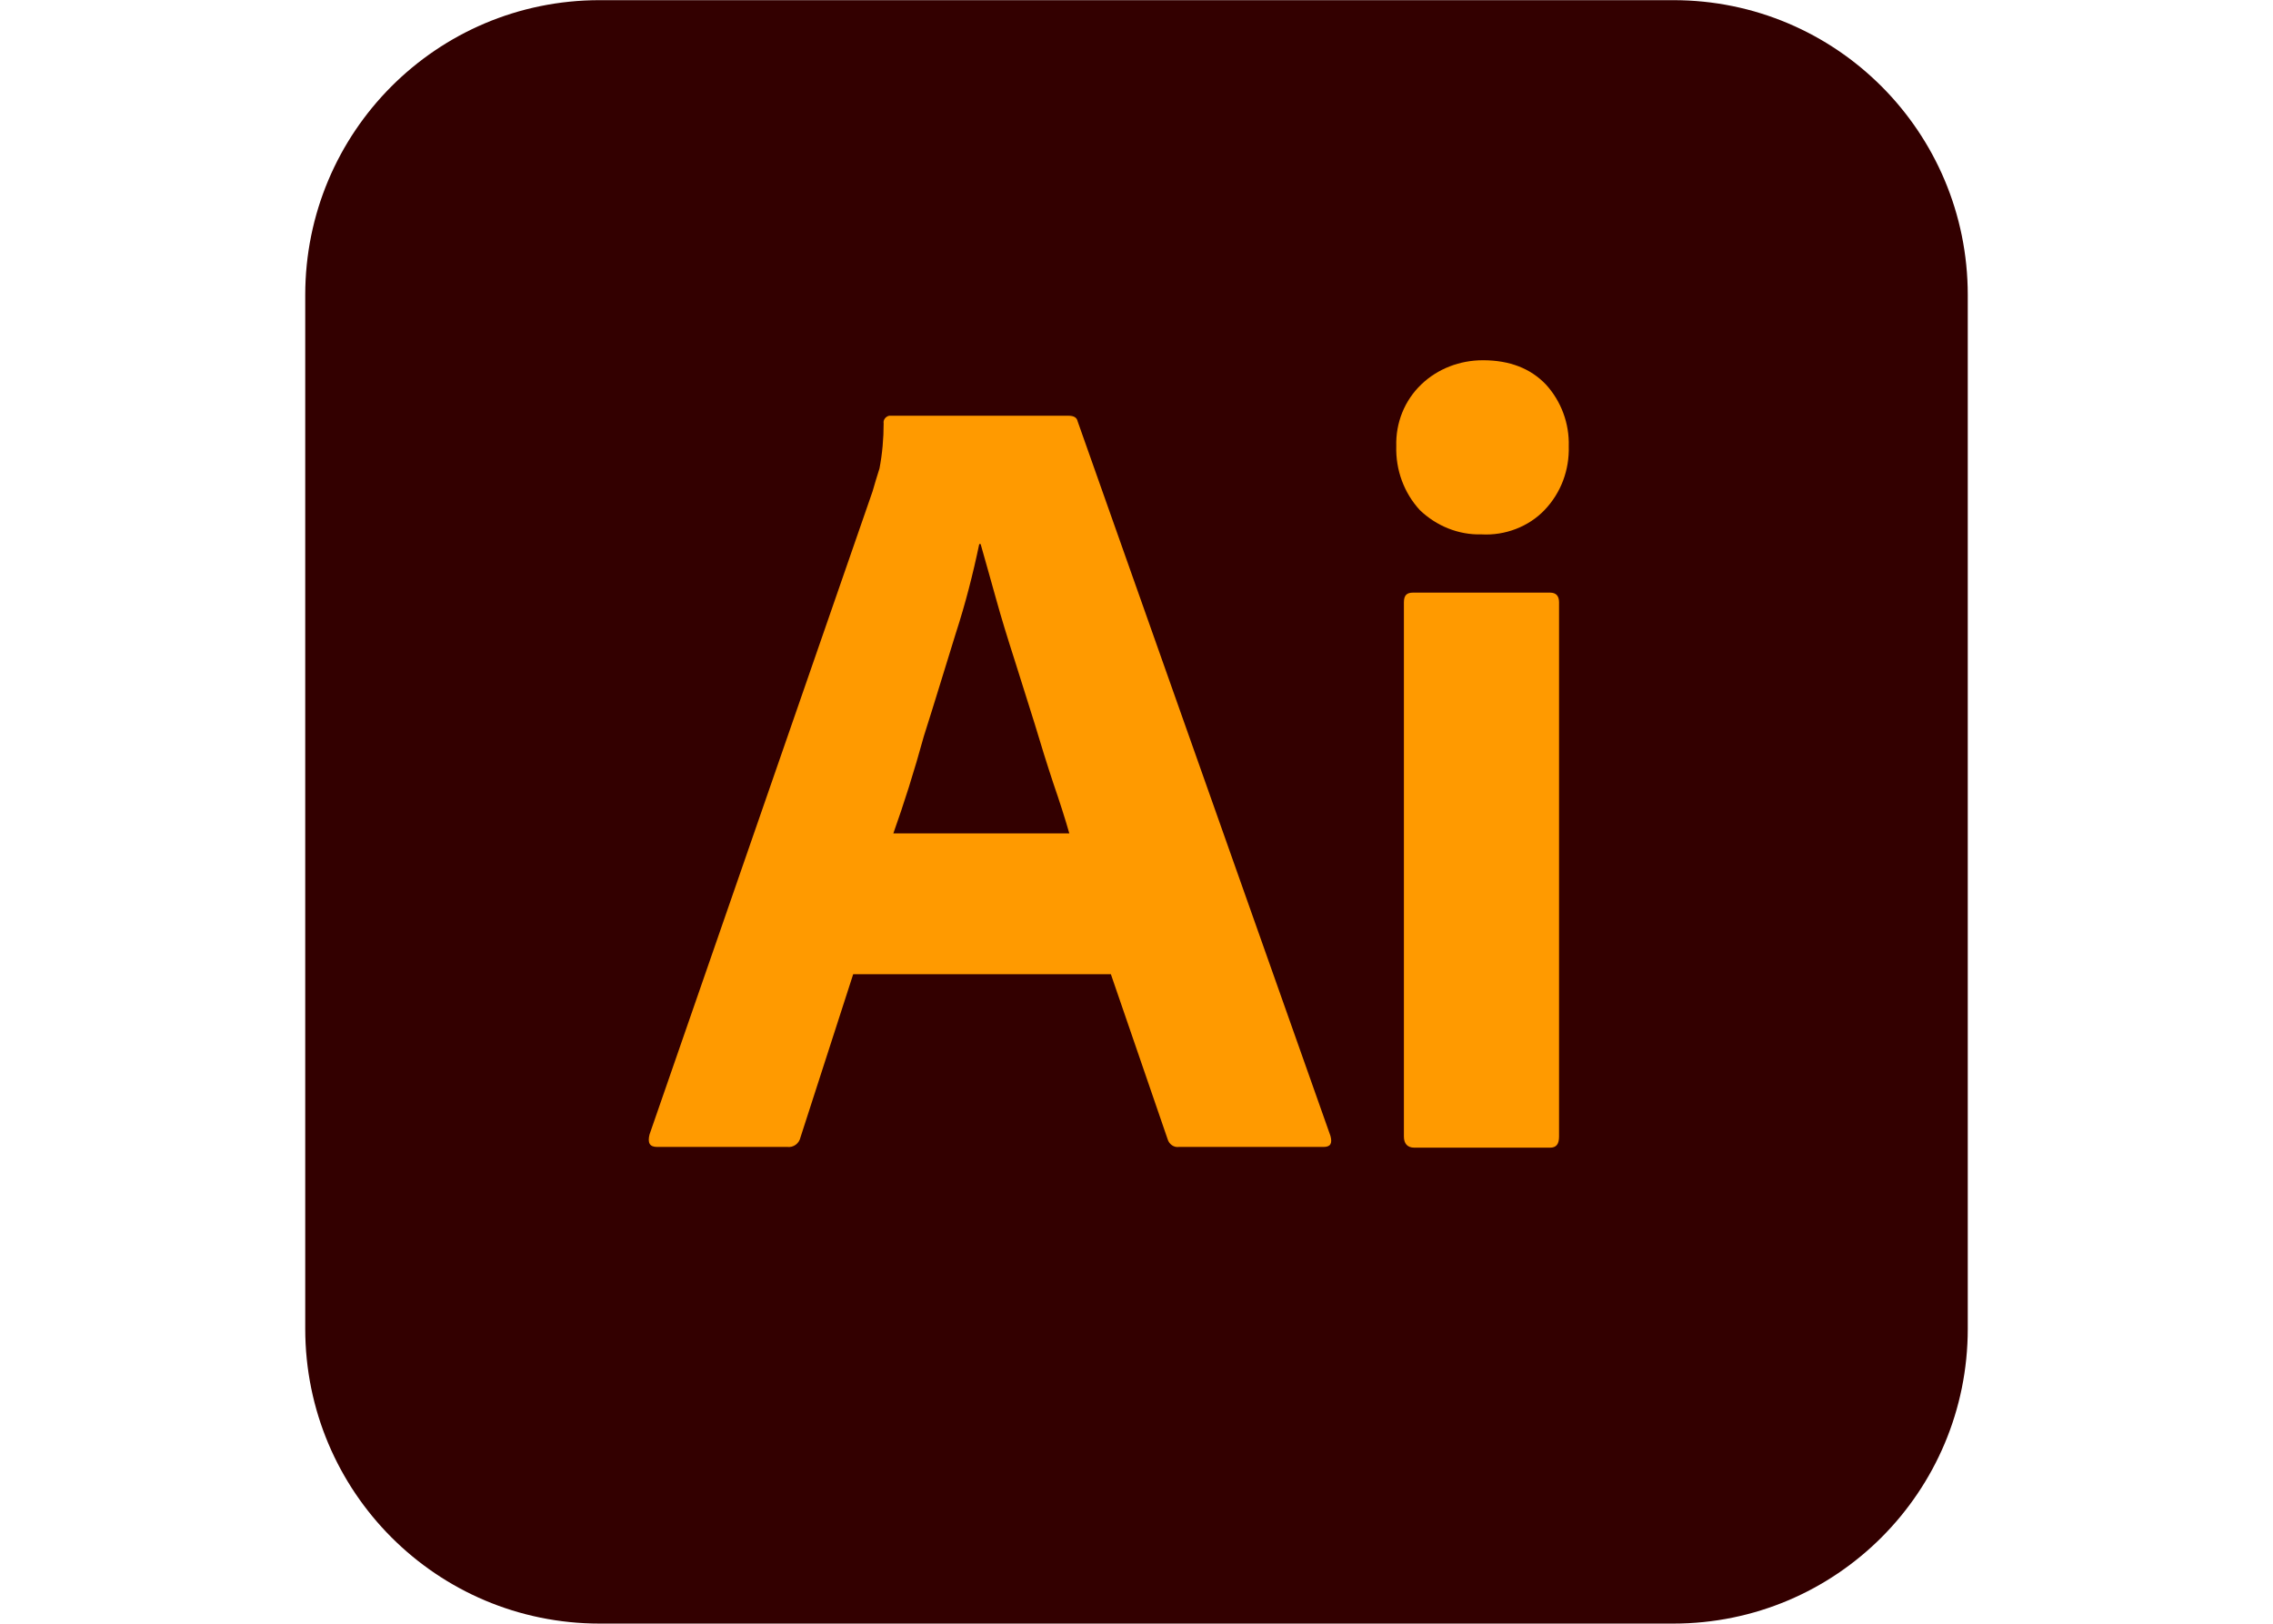
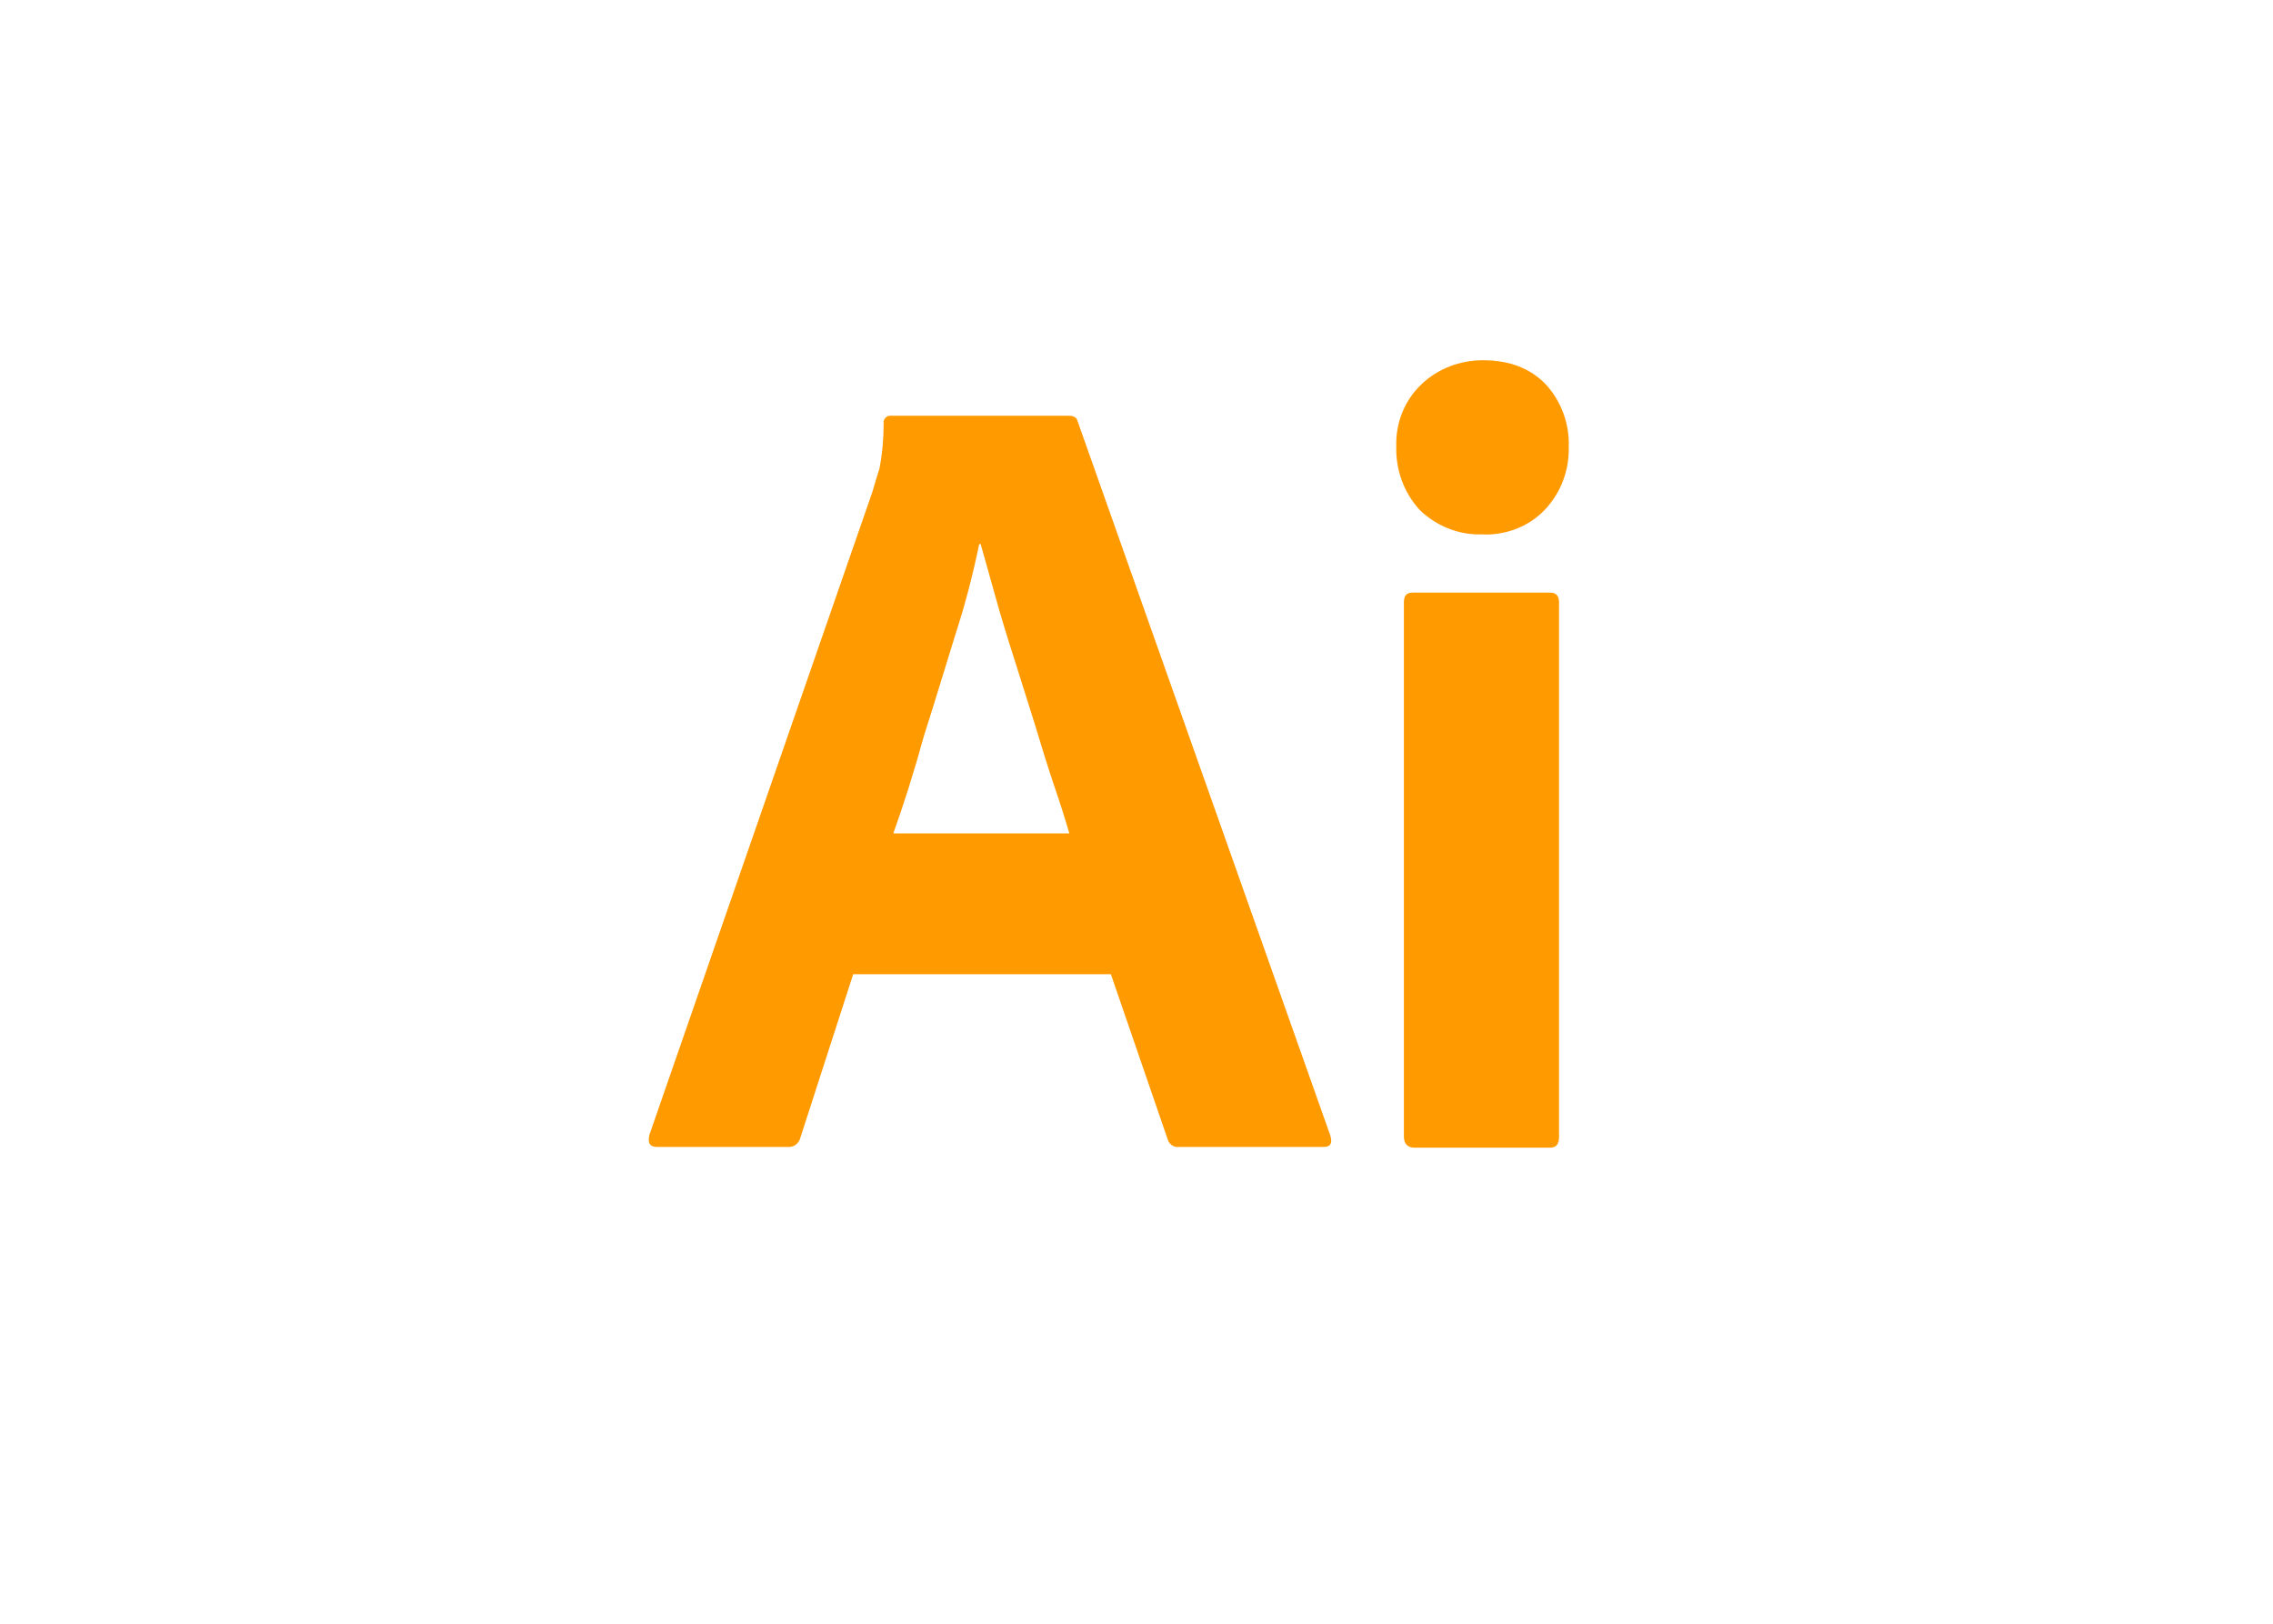
<svg xmlns="http://www.w3.org/2000/svg" width="70" height="50" viewBox="0 0 70 50" fill="none">
-   <path d="M18.467 0.005H51.533C56.547 0.005 60.6 4.064 60.6 9.085V40.916C60.6 45.936 56.547 49.995 51.533 49.995H18.467C13.453 49.995 9.4 45.936 9.4 40.916V9.085C9.4 4.064 13.453 0.005 18.467 0.005Z" fill="#330000" />
  <path d="M34.211 29.999H26.275L24.653 35.019C24.611 35.212 24.44 35.34 24.248 35.318H20.237C20.003 35.318 19.939 35.19 20.003 34.934L26.872 15.13C26.936 14.917 27 14.682 27.085 14.425C27.171 13.977 27.213 13.507 27.213 13.037C27.192 12.93 27.277 12.823 27.384 12.802H32.909C33.08 12.802 33.165 12.866 33.187 12.973L40.973 34.977C41.037 35.212 40.973 35.318 40.76 35.318H36.301C36.152 35.34 36.003 35.233 35.96 35.083L34.211 29.999ZM27.512 25.662H32.931C32.803 25.214 32.632 24.68 32.44 24.124C32.248 23.547 32.056 22.928 31.864 22.287C31.651 21.625 31.459 20.984 31.245 20.322C31.032 19.659 30.84 19.04 30.669 18.42C30.499 17.822 30.349 17.267 30.2 16.754H30.157C29.965 17.672 29.731 18.591 29.432 19.51C29.112 20.535 28.792 21.603 28.451 22.671C28.152 23.761 27.832 24.765 27.512 25.662ZM45.624 16.455C44.92 16.476 44.237 16.198 43.725 15.707C43.235 15.173 42.979 14.468 43 13.742C42.979 13.015 43.256 12.332 43.768 11.84C44.28 11.349 44.963 11.093 45.667 11.093C46.499 11.093 47.139 11.349 47.608 11.84C48.077 12.353 48.333 13.037 48.312 13.742C48.333 14.468 48.077 15.173 47.565 15.707C47.075 16.22 46.349 16.497 45.624 16.455ZM43.235 34.998V18.548C43.235 18.335 43.32 18.249 43.512 18.249H47.736C47.928 18.249 48.013 18.356 48.013 18.548V34.998C48.013 35.233 47.928 35.34 47.736 35.34H43.555C43.341 35.34 43.235 35.212 43.235 34.998Z" fill="#FF9A00" />
</svg>